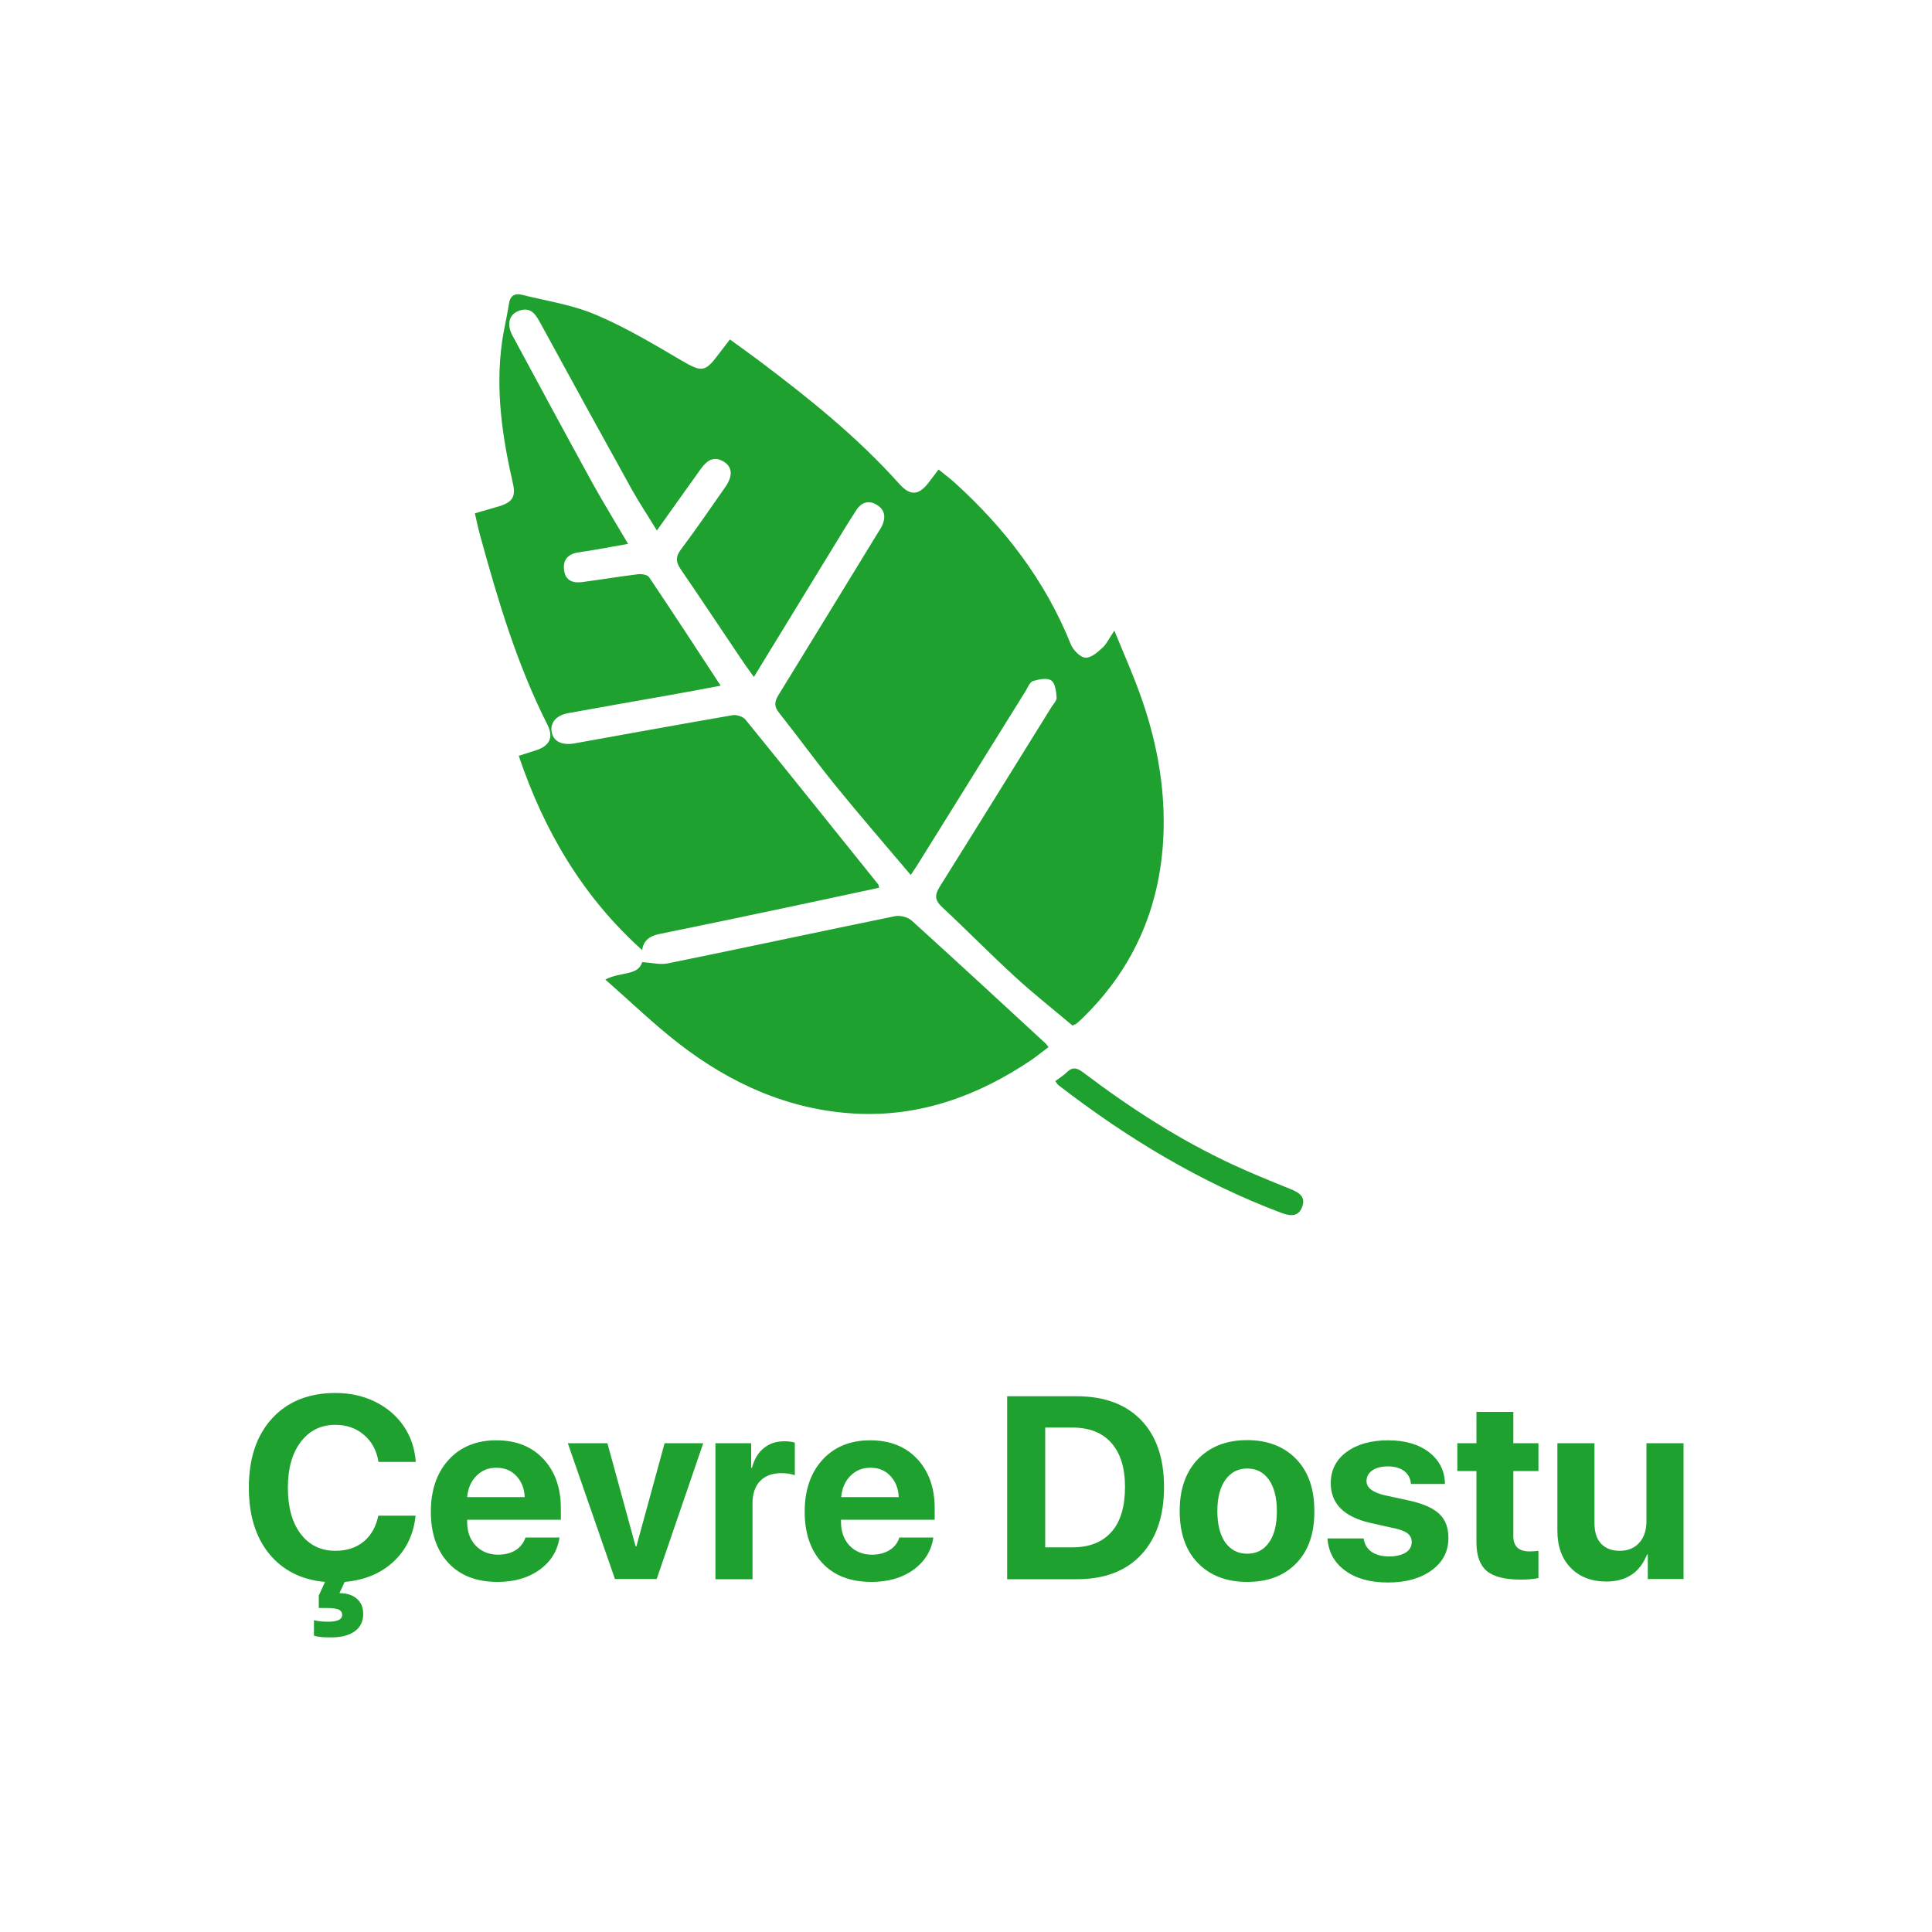
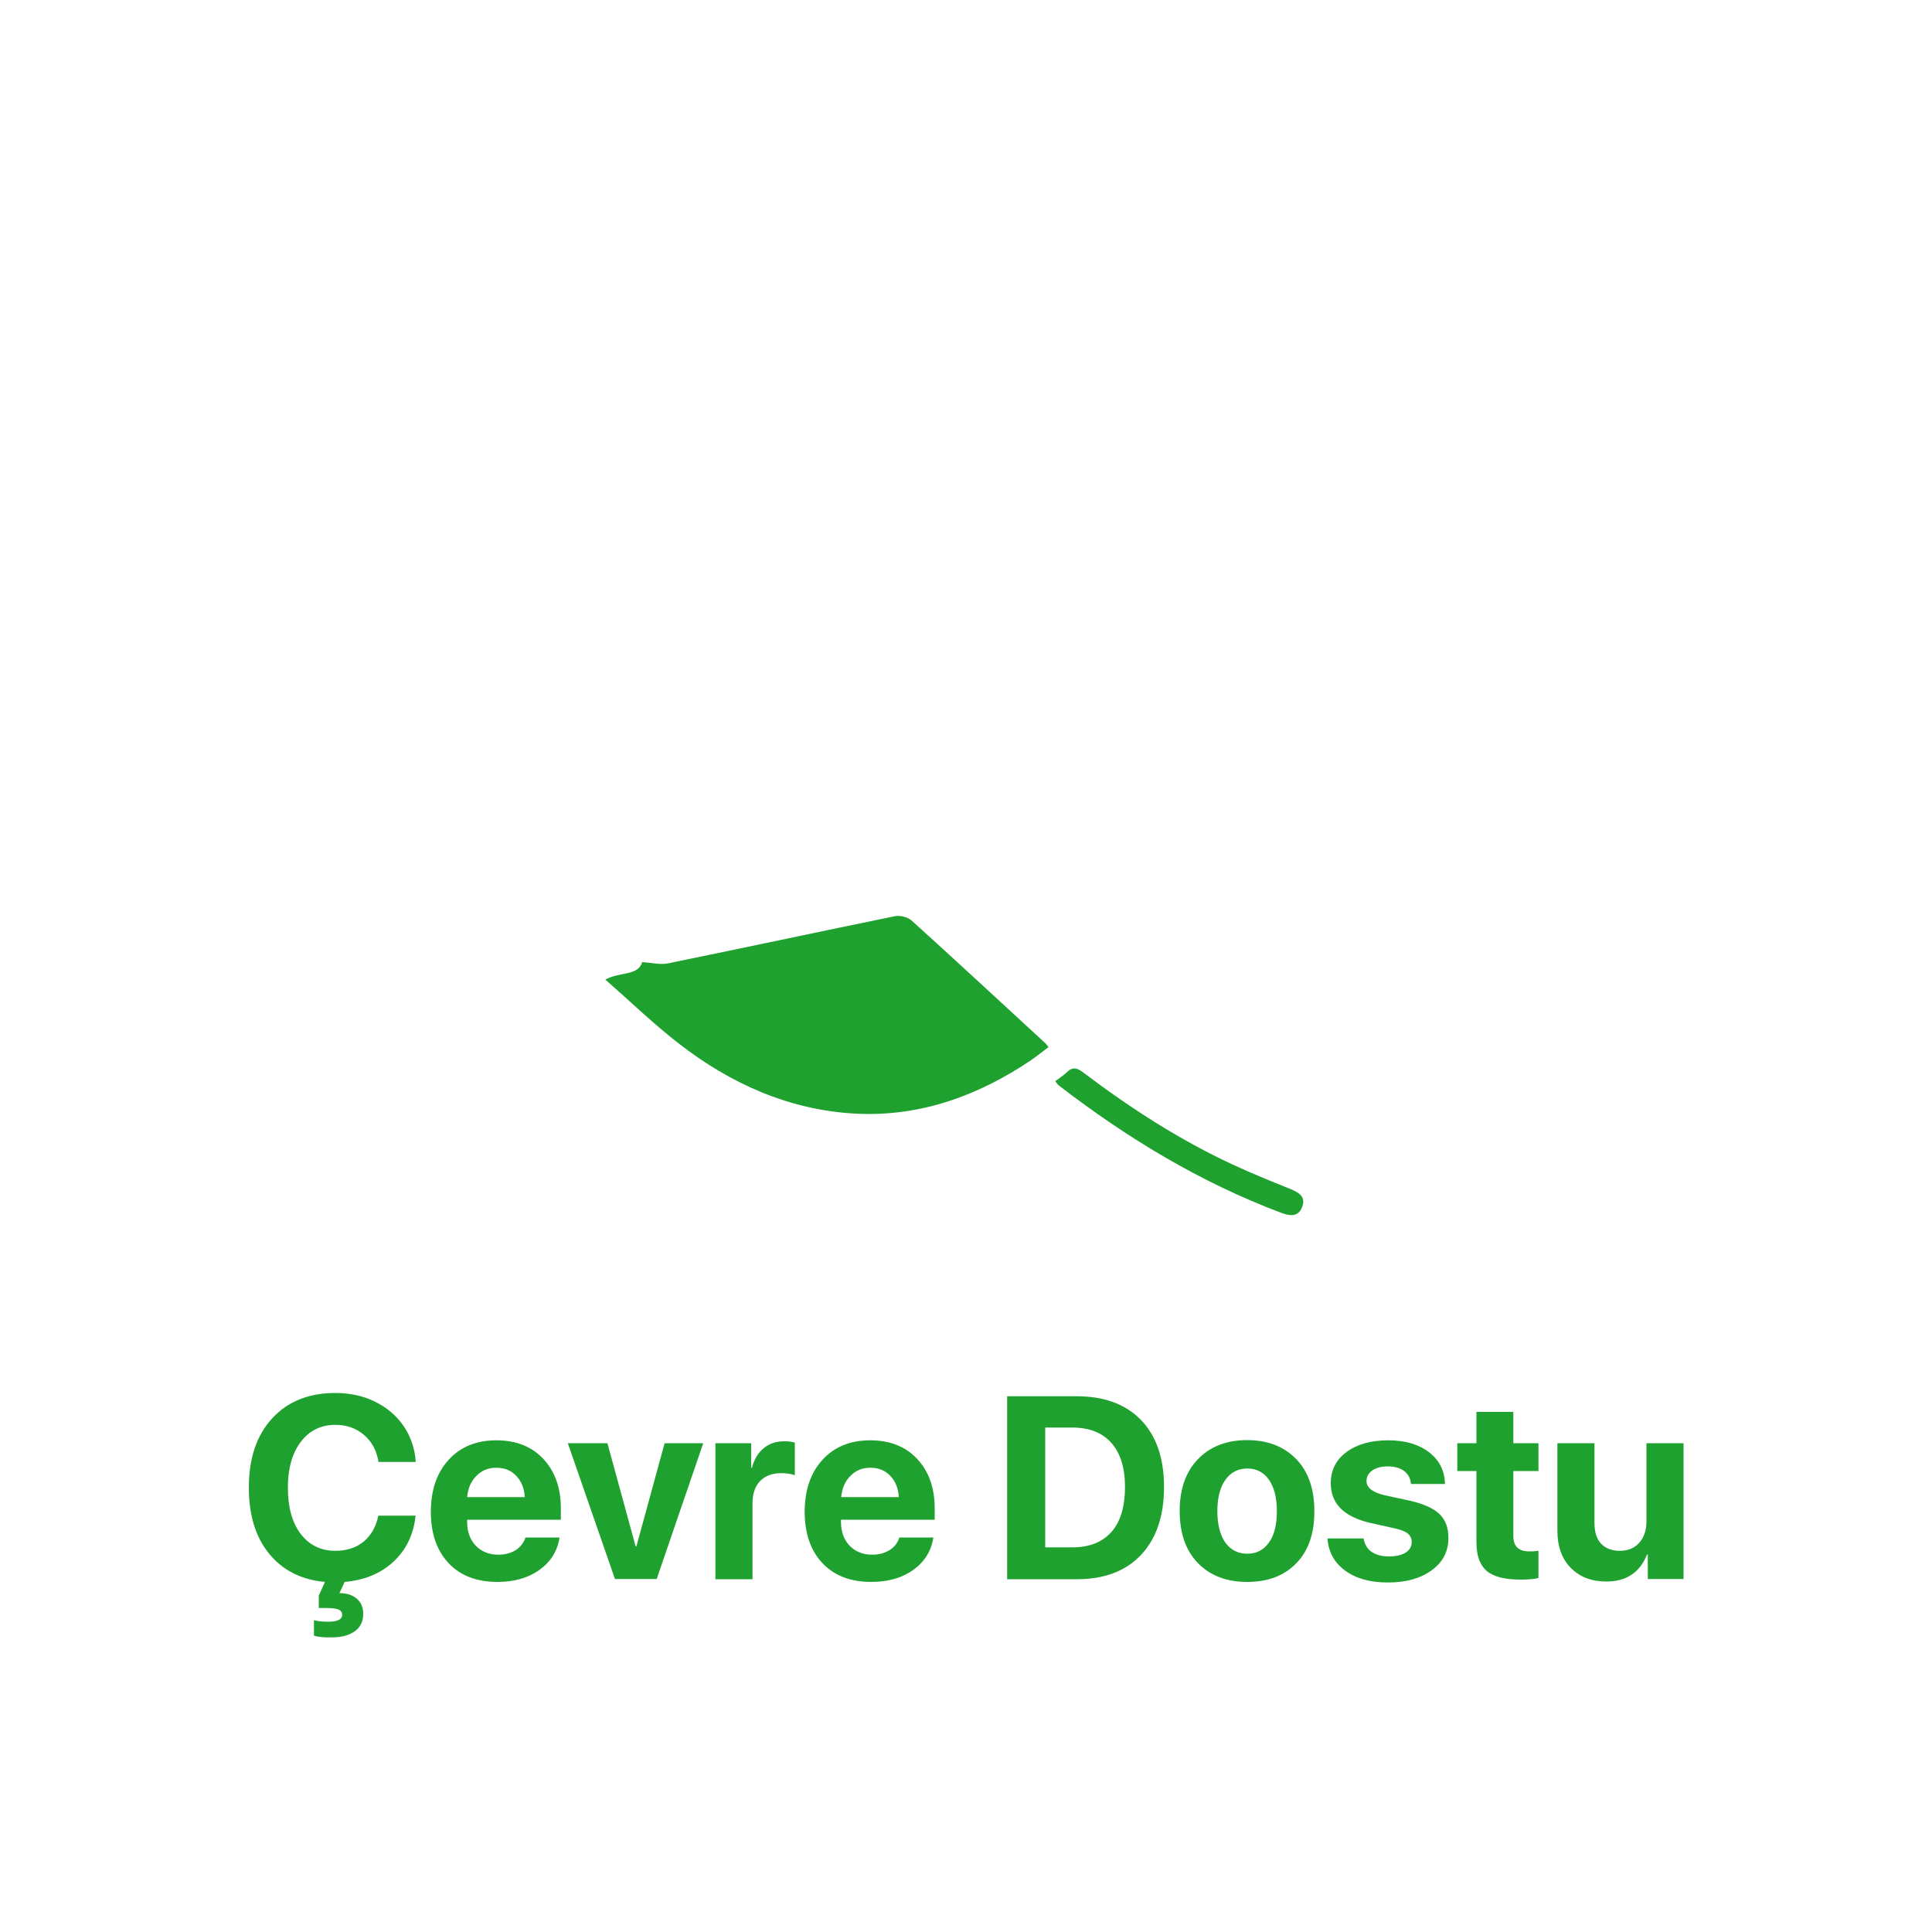
<svg xmlns="http://www.w3.org/2000/svg" version="1.1" id="Layer_1" x="0px" y="0px" viewBox="0 0 1000 1000" style="enable-background:new 0 0 1000 1000;" xml:space="preserve">
  <g>
    <g>
      <g>
        <path style="fill:#1FA12F;" d="M195.8,784.5h19.3c-1,9.8-4.9,17.7-11.4,23.8c-6.6,6.1-15,9.6-25.3,10.5l-2.7,5.8 c3.8,0,6.8,1,9,2.9s3.3,4.5,3.3,7.8c0,3.9-1.4,6.9-4.3,9c-2.9,2.1-6.9,3.2-11.9,3.2c-4.2,0.1-7.3-0.2-9.3-0.9v-8 c1.8,0.5,4.2,0.8,7.3,0.8c4.9,0,7.3-1.2,7.3-3.5c0-1.3-0.6-2.2-1.8-2.8c-1.2-0.5-3.3-0.8-6.2-0.8h-4.1v-6.4l3.2-7.1 c-12.2-1.1-21.9-6-28.9-14.6c-7-8.6-10.5-20-10.5-34.2c0-15.2,4-27.1,12.1-35.9c8-8.7,19-13.1,32.7-13.1c7.5,0,14.4,1.5,20.5,4.5 c6.1,3,11.1,7.2,14.8,12.6c3.7,5.4,5.8,11.6,6.3,18.6h-19.3c-0.9-5.8-3.4-10.5-7.5-14c-4.1-3.5-9-5.2-14.8-5.2 c-7.5,0-13.4,2.9-17.9,8.8c-4.5,5.9-6.7,13.8-6.7,23.7c0,10.1,2.2,18.1,6.6,23.9c4.4,5.8,10.4,8.8,18,8.8 c5.9,0,10.8-1.6,14.8-4.9C192.2,794.5,194.7,790.1,195.8,784.5z" />
      </g>
      <g>
        <path style="fill:#1FA12F;" d="M272,795.8h17.6c-1,6.9-4.5,12.5-10.3,16.7c-5.8,4.2-13.1,6.3-21.7,6.3c-10.8,0-19.3-3.2-25.4-9.7 c-6.1-6.5-9.2-15.4-9.2-26.6c0-11.2,3.1-20.2,9.2-26.9c6.1-6.7,14.4-10.1,24.7-10.1c10.2,0,18.3,3.2,24.3,9.6 c6,6.4,9.1,14.9,9.1,25.7v5.8h-48.5v1.2c0,5,1.5,9.1,4.4,12.2c3,3.1,6.9,4.7,11.7,4.7c3.5,0,6.5-0.8,9.1-2.4 C269.4,800.7,271.1,798.5,272,795.8z M256.9,759.7c-4.2,0-7.6,1.4-10.4,4.3c-2.8,2.8-4.3,6.5-4.7,10.9h29.8 c-0.2-4.5-1.7-8.2-4.4-11C264.6,761.1,261.2,759.7,256.9,759.7z" />
      </g>
      <g>
-         <path style="fill:#1FA12F;" d="M364,747l-24.1,70.3h-21.6L293.9,747h20.5l14.6,53.4h0.4L344,747H364z" />
+         <path style="fill:#1FA12F;" d="M364,747l-24.1,70.3h-21.6L293.9,747h20.5l14.6,53.4h0.4L344,747H364" />
      </g>
      <g>
        <path style="fill:#1FA12F;" d="M370.3,817.3V747h18.5v12.7h0.4c1.2-4.5,3.3-7.9,6.2-10.2c2.9-2.4,6.4-3.5,10.6-3.5 c2,0,3.8,0.2,5.4,0.7v16.9c-1.8-0.7-4.1-1.1-7-1.1c-4.7,0-8.4,1.4-11,4.1s-3.9,6.6-3.9,11.5v39.3H370.3z" />
      </g>
      <g>
        <path style="fill:#1FA12F;" d="M465.5,795.8h17.6c-1,6.9-4.5,12.5-10.3,16.7c-5.8,4.2-13.1,6.3-21.7,6.3 c-10.8,0-19.3-3.2-25.4-9.7c-6.1-6.5-9.2-15.4-9.2-26.6c0-11.2,3.1-20.2,9.2-26.9c6.1-6.7,14.4-10.1,24.7-10.1 c10.2,0,18.3,3.2,24.3,9.6c6,6.4,9.1,14.9,9.1,25.7v5.8h-48.5v1.2c0,5,1.5,9.1,4.4,12.2c3,3.1,6.9,4.7,11.7,4.7 c3.5,0,6.5-0.8,9.1-2.4C463,800.7,464.7,798.5,465.5,795.8z M450.5,759.7c-4.2,0-7.6,1.4-10.4,4.3c-2.8,2.8-4.3,6.5-4.7,10.9 h29.8c-0.2-4.5-1.7-8.2-4.4-11C458.2,761.1,454.8,759.7,450.5,759.7z" />
      </g>
      <g>
        <path style="fill:#1FA12F;" d="M521.2,722.7h36.1c14.3,0,25.3,4.1,33.3,12.3c7.9,8.2,11.9,19.7,11.9,34.7c0,15-4,26.7-11.9,35.1 c-7.9,8.4-19,12.6-33.2,12.6h-36.1V722.7z M541,739v61.9h14c8.9,0,15.6-2.7,20.3-8c4.7-5.3,7-13.1,7-23.3 c0-9.9-2.4-17.5-7.1-22.8c-4.7-5.3-11.5-7.9-20.2-7.9H541z" />
      </g>
      <g>
        <path style="fill:#1FA12F;" d="M671,809.1c-6.3,6.5-14.7,9.7-25.5,9.7c-10.7,0-19.2-3.3-25.5-9.8c-6.3-6.5-9.4-15.5-9.4-27 c0-11.3,3.2-20.3,9.5-26.8c6.3-6.5,14.8-9.8,25.4-9.8c10.6,0,19.1,3.3,25.4,9.8c6.3,6.5,9.4,15.5,9.4,26.8 C680.4,793.6,677.3,802.6,671,809.1z M645.6,804.2c4.7,0,8.5-1.9,11.2-5.8c2.8-3.8,4.1-9.3,4.1-16.3c0-6.9-1.4-12.3-4.1-16.2 c-2.8-3.9-6.5-5.8-11.2-5.8c-4.7,0-8.5,1.9-11.3,5.8c-2.8,3.9-4.2,9.3-4.2,16.2c0,7,1.4,12.4,4.1,16.3 C637.1,802.3,640.8,804.2,645.6,804.2z" />
      </g>
      <g>
        <path style="fill:#1FA12F;" d="M688.8,767.7c0-6.7,2.7-12.1,8.1-16.1c5.4-4,12.6-6.1,21.6-6.1c8.8,0,15.9,2.1,21.2,6.2 c5.3,4.1,8.1,9.6,8.2,16.4h-17.6c-0.2-2.8-1.4-5.1-3.5-6.7c-2.1-1.6-5-2.4-8.5-2.4c-3.3,0-6,0.7-8,2.1c-2,1.4-3,3.2-3,5.5 c0,3.4,3.1,5.8,9.2,7.3l13.4,2.9c7,1.6,12.1,3.9,15.2,6.9c3.1,3,4.6,7.1,4.6,12.4c0,6.9-2.9,12.5-8.7,16.7s-13.3,6.3-22.6,6.3 c-9.3,0-16.7-2.1-22.2-6.2c-5.6-4.1-8.6-9.6-9.1-16.6h18.7c0.5,3,1.8,5.3,4.1,6.9c2.3,1.6,5.3,2.4,9.1,2.4c3.6,0,6.5-0.7,8.6-2 c2.1-1.3,3.1-3.2,3.1-5.5c0-1.8-0.7-3.2-2-4.3c-1.3-1.1-3.5-2-6.7-2.7l-13-2.9C695.5,785,688.8,778.2,688.8,767.7z" />
      </g>
      <g>
        <path style="fill:#1FA12F;" d="M764.1,730.8h19.2V747h13v14.4h-13v33.7c0,5.3,2.8,7.9,8.3,7.9c1.8,0,3.3-0.1,4.7-0.3v14.1 c-2.2,0.5-5.3,0.8-9.1,0.8c-8.3,0-14.2-1.5-17.7-4.5c-3.5-3-5.3-7.9-5.3-14.8v-36.9h-9.9V747h9.9V730.8z" />
      </g>
      <g>
        <path style="fill:#1FA12F;" d="M871.4,747v70.3h-18.5v-12.7h-0.4c-3.7,9.3-10.7,14-21.1,14c-7.7,0-13.8-2.4-18.4-7.1 c-4.6-4.7-6.9-11.1-6.9-19.3V747h19.2v41.3c0,4.7,1.1,8.2,3.4,10.7c2.3,2.4,5.5,3.7,9.7,3.7c4.2,0,7.6-1.4,10.1-4.2 c2.5-2.8,3.7-6.5,3.7-11.2V747H871.4z" />
      </g>
    </g>
    <g>
      <g>
-         <path style="fill:#1FA12F;" d="M471.4,452.9c-13.4-15.9-26.3-30.7-38.7-46c-10.1-12.4-19.5-25.4-29.4-37.9 c-2.7-3.3-2.5-5.7-0.4-9.2c17-27.6,33.9-55.3,50.8-82.9c1-1.7,2.2-3.3,3-5.1c1.9-4.4,1.2-8.2-3.2-10.7c-4.2-2.4-7.8-0.8-10.2,2.8 c-5,7.7-9.7,15.6-14.5,23.4c-12.7,20.7-25.3,41.4-38.6,63.1c-2.6-3.6-4.7-6.5-6.7-9.5c-10.4-15.4-20.7-31-31.2-46.3 c-2.6-3.8-2.6-6.7,0.3-10.4c7.9-10.5,15.3-21.4,22.8-32.1c4-5.7,3.7-10.3-0.7-13.1c-5.5-3.4-9.1-0.3-12.1,3.9 c-7.4,10.3-14.7,20.6-22.6,31.7c-4.6-7.6-9.1-14.3-13-21.3c-15.8-28.5-31.5-57.1-47.1-85.7c-2.4-4.4-4.7-8.8-10.9-6.9 c-5.3,1.7-7,6.8-3.8,12.9c13.8,25.6,27.6,51.2,41.6,76.7c5.7,10.3,11.9,20.3,18.3,31.2c-9,1.6-17.3,3.2-25.6,4.4 c-5.6,0.8-8.3,3.9-7.5,9.4c0.7,5.3,4.7,6.6,9.2,6c9.7-1.3,19.4-2.9,29.2-4.1c1.8-0.2,4.8,0.3,5.6,1.6 c12.3,18.3,24.4,36.8,37,56.1c-9,1.7-17.4,3.3-25.9,4.8c-17.6,3.1-35.3,6.2-52.9,9.4c-6.2,1.1-9.4,4.8-8.7,9.5 c0.8,5.1,5.2,7.3,11.7,6.2c27.3-4.9,54.6-9.9,81.9-14.6c2.1-0.4,5.4,0.7,6.7,2.2c23.1,28.4,45.9,56.9,68.8,85.4 c0.2,0.3,0.2,0.8,0.4,1.7c-20.7,4.4-41.3,8.9-62,13.2c-17.3,3.7-34.7,7.2-52,10.8c-4.7,1-8,3.3-8.6,8.3 c-30.5-27.4-50.7-61.4-63.9-100.6c3.4-1.1,6.2-2,9.1-2.9c6.9-2.3,9-6.6,5.8-13.1c-15.8-31.2-25.7-64.5-34.9-98.1 c-1-3.5-1.7-7.2-2.7-11.4c4.5-1.3,8.6-2.5,12.7-3.7c6.8-2.1,8.5-5,7-11.7c-5.5-24-9.1-48.2-5.7-72.9c0.9-6.7,2.6-13.3,3.6-20 c0.6-4.3,3-5.8,6.8-4.8c12.9,3.2,26.3,5.2,38.4,10.4c15.4,6.5,30,15.3,44.5,23.8c10,5.8,11.8,6,18.8-3.4c1.8-2.4,3.7-4.8,5.9-7.7 c5.2,3.8,10,7.2,14.7,10.7c25.9,19.5,51.2,39.7,73,64.1c5.6,6.2,9.9,6,15-0.5c1.6-2.1,3.2-4.2,5.3-7c2.8,2.3,5.5,4.3,8,6.5 c26.2,23.7,47.2,51,60.5,84.1c1.2,2.9,4.7,6.5,7.4,6.8c2.8,0.3,6.3-2.7,8.8-5c2.2-1.9,3.5-4.9,6.3-9c4.8,11.8,9.4,22.1,13.2,32.7 c8.2,22.6,12.8,46,12.3,70c-0.9,38-14.3,70.8-41.7,97.6c-1.1,1.1-2.2,2.1-3.4,3.1c-0.3,0.3-0.8,0.4-2.1,1 c-9.7-8.2-20-16.3-29.6-25.1c-12.9-11.8-25.2-24.4-38-36.3c-3.8-3.6-3.7-6.3-1-10.6c19.3-30.8,38.4-61.7,57.6-92.6 c1-1.7,2.9-3.5,2.8-5.1c-0.2-3.1-0.7-7.5-2.8-8.9c-2.1-1.5-6.4-0.6-9.4,0.3c-1.7,0.5-2.7,3.3-3.8,5.1 c-18.2,29.2-36.3,58.4-54.5,87.6C475,447.5,473.7,449.5,471.4,452.9z" />
-       </g>
+         </g>
      <g>
        <path style="fill:#1FA12F;" d="M313.3,507c8.1-4.2,16.9-1.8,19.1-9c5,0.3,9.5,1.5,13.5,0.6c39.2-8,78.3-16.4,117.4-24.4 c2.7-0.5,6.6,0.5,8.6,2.3c23.2,21,46.2,42.3,69.2,63.5c0.5,0.4,0.8,1,1.6,2c-3,2.2-5.8,4.5-8.8,6.6 c-27.6,18.6-57.7,29.6-91.3,27.8c-34.3-1.9-64.5-15.5-91.3-36.3C338.4,530.1,326.6,518.7,313.3,507z" />
      </g>
      <g>
        <path style="fill:#1FA12F;" d="M546.2,559.6c2.3-1.7,4.3-3,6-4.6c3.3-3.4,6-1.8,9,0.5c24.1,18.2,49.5,34.6,76.9,47.3 c9.7,4.5,19.6,8.5,29.5,12.5c4.4,1.8,8.5,3.9,6.4,9.4c-2,5.4-6.5,4.7-11,3c-41.9-15.8-79.7-38.7-115-65.9 C547.5,561.5,547.2,560.9,546.2,559.6z" />
      </g>
    </g>
  </g>
</svg>